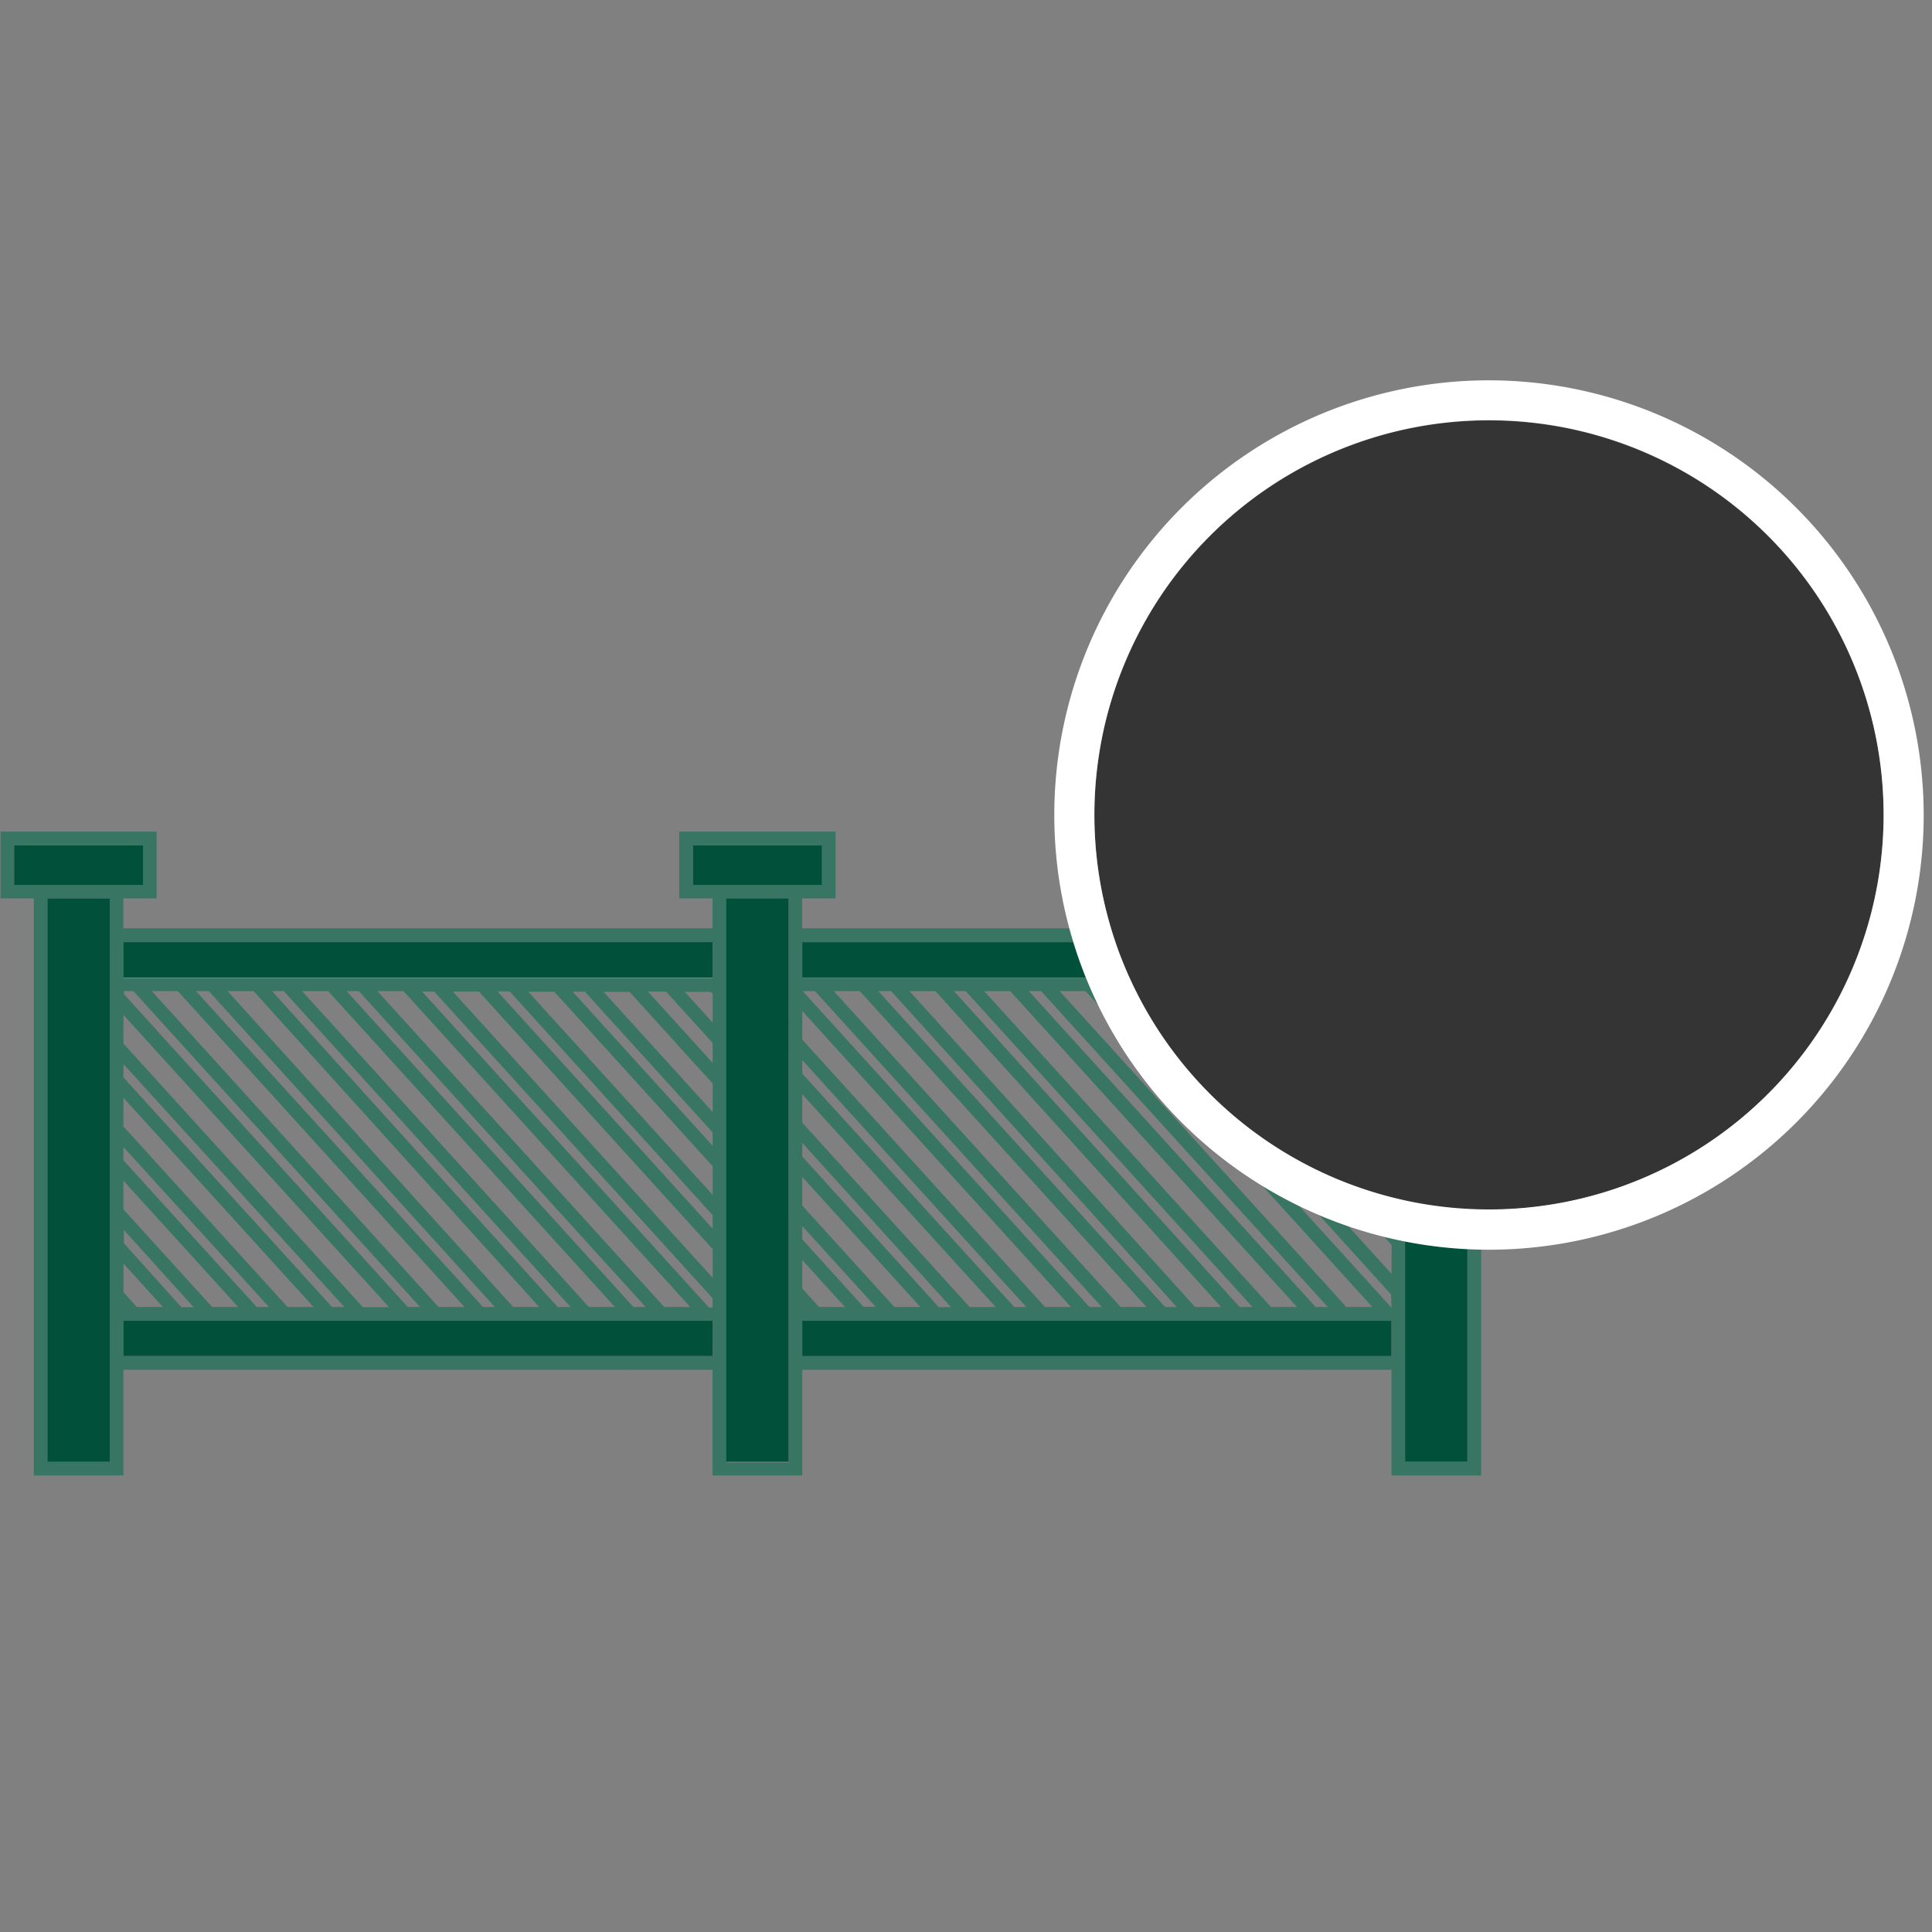
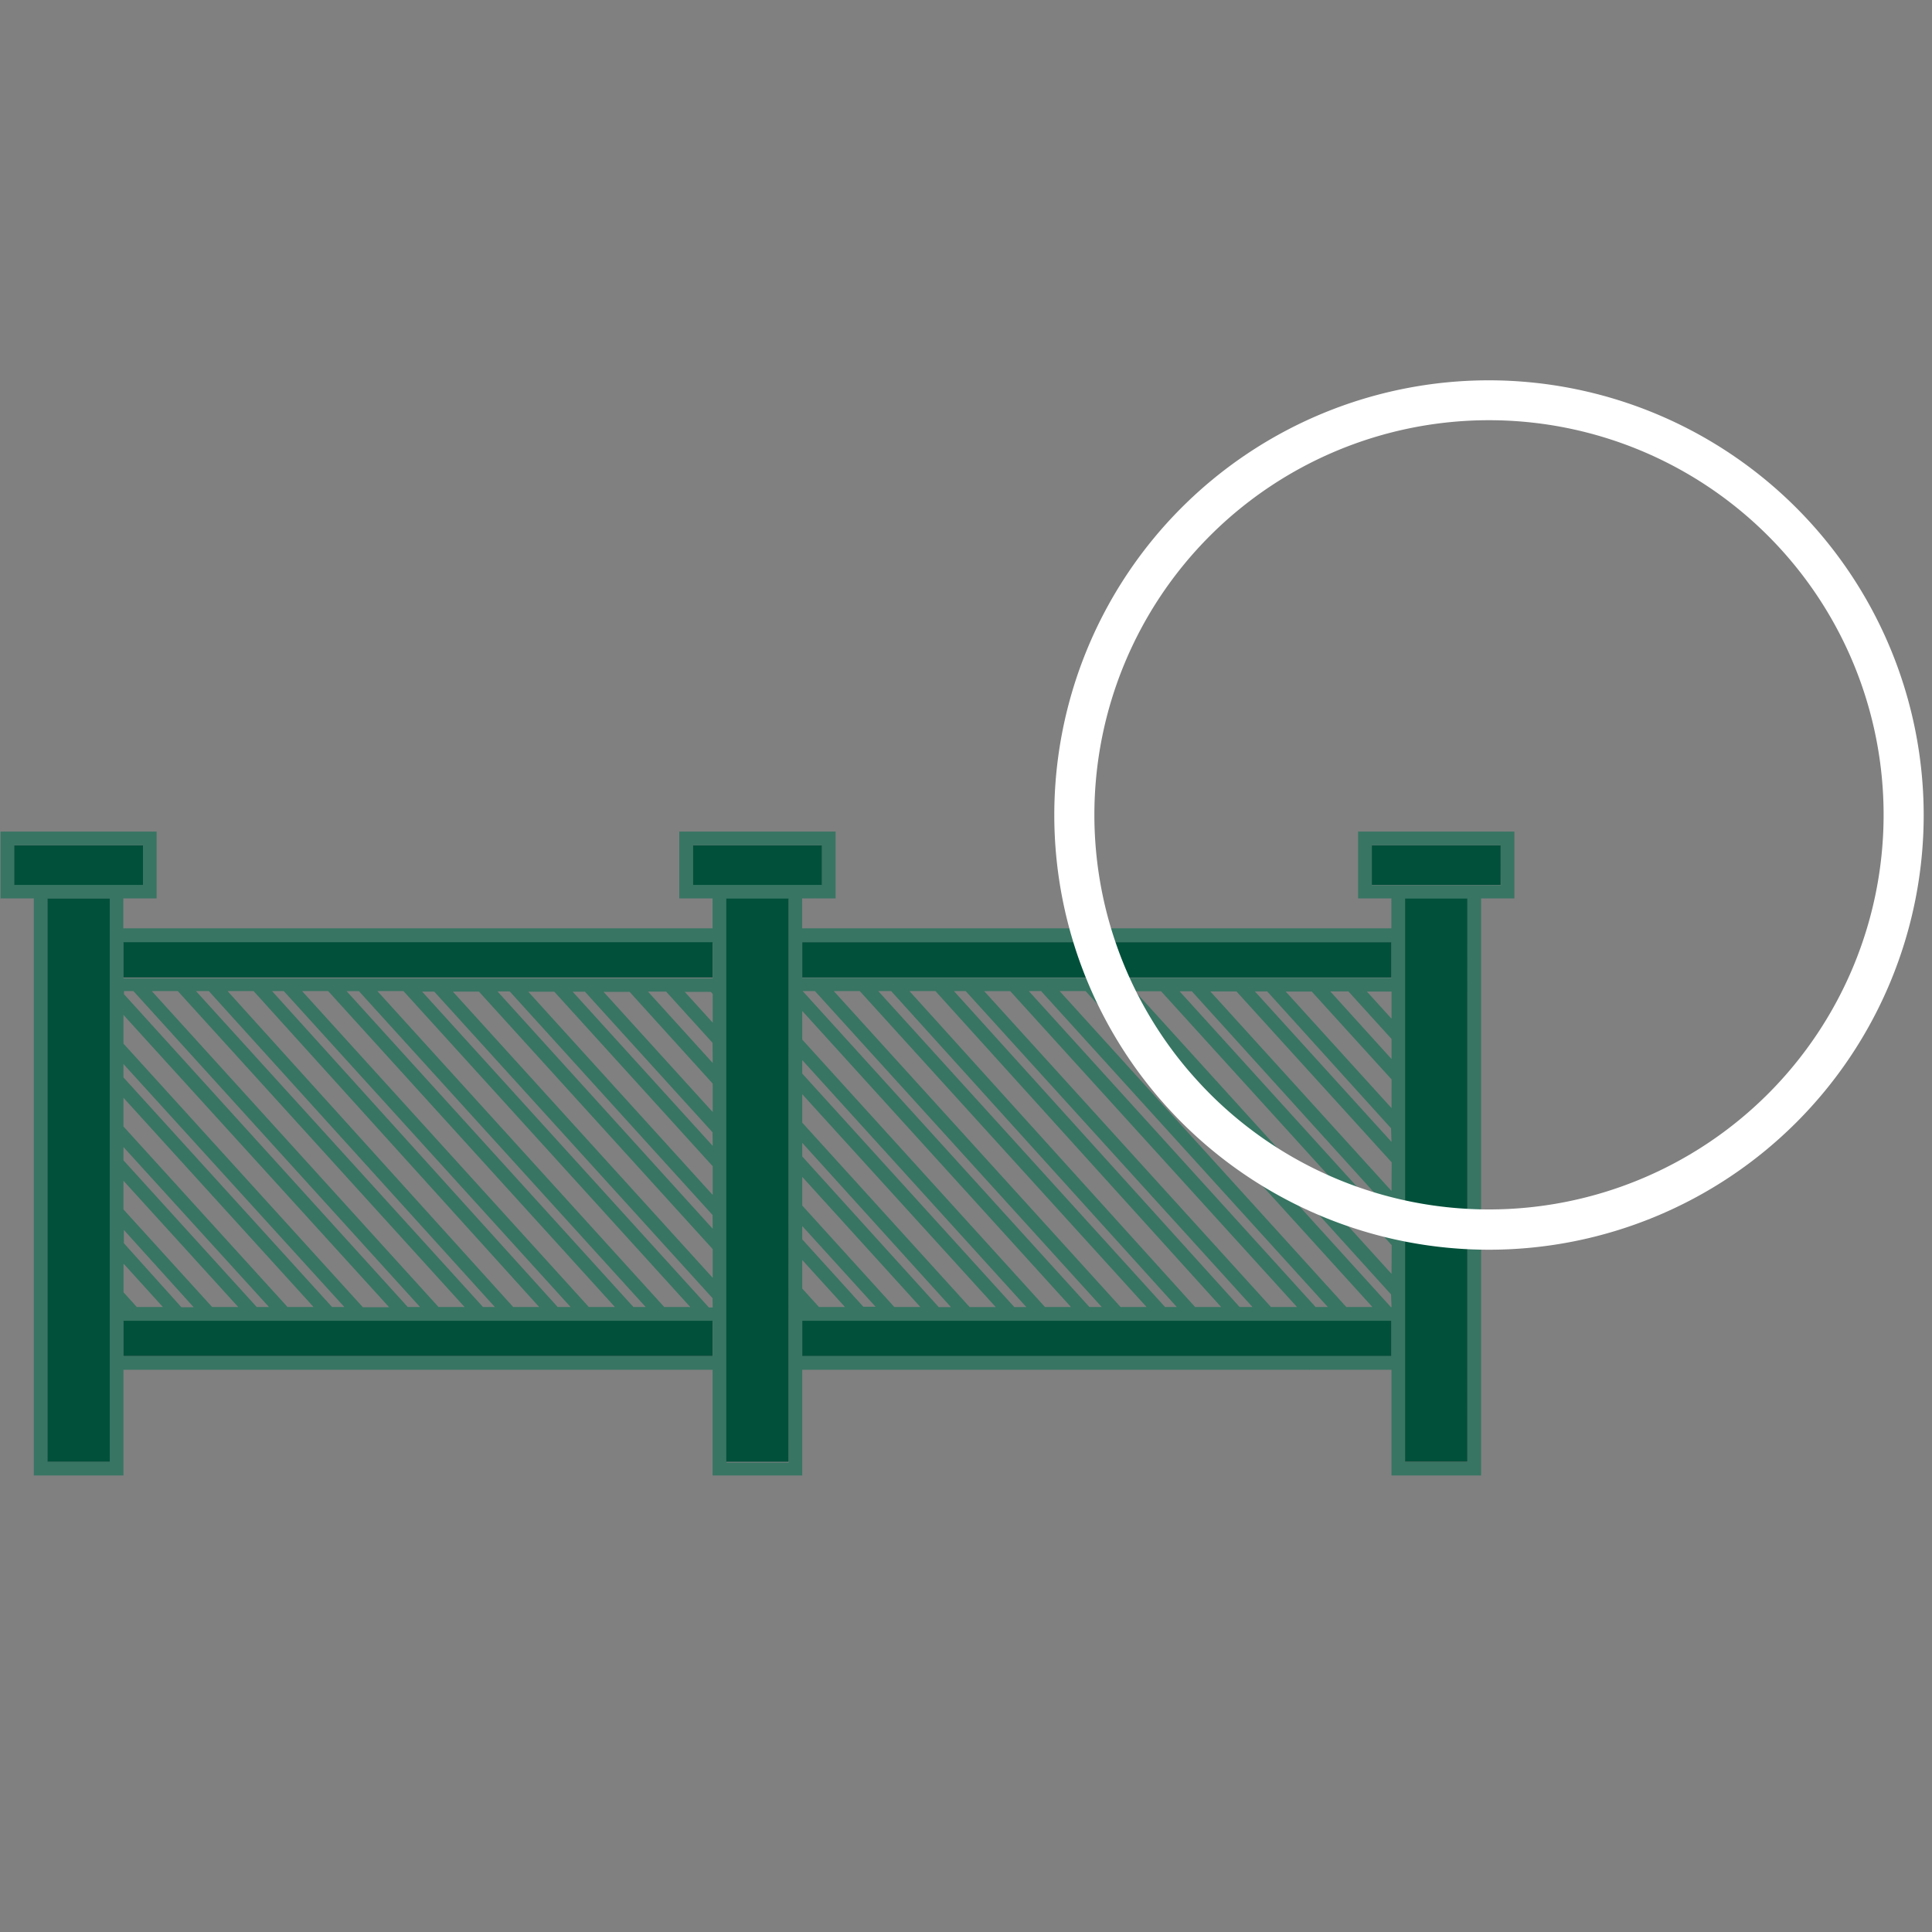
<svg xmlns="http://www.w3.org/2000/svg" id="Ebene_1" data-name="Ebene 1" width="400" height="400" viewBox="0 0 400 400">
  <rect x="0" y="0" width="400" height="400" fill="#808080" stroke="none" />
  <title>Zaun ARH Icons 400</title>
  <polygon points="64.92 270.62 25.56 227.27 25.56 233.21 59.53 270.62 64.92 270.62" style="fill:none" />
  <polygon points="87.36 205.21 146.74 270.62 147.53 270.62 147.53 268.7 89.9 205.21 87.36 205.21" style="fill:none" />
  <polygon points="109.34 205.21 147.53 247.29 147.53 241.35 114.72 205.21 109.34 205.21" style="fill:none" />
  <polygon points="102.97 205.21 147.53 254.31 147.53 251.51 105.5 205.21 102.97 205.21" style="fill:none" />
  <rect x="25.56" y="273.45" width="121.97" height="7.3" style="fill:none" />
  <polygon points="71.29 270.62 25.56 220.25 25.56 223.05 68.75 270.62 71.29 270.62" style="fill:none" />
  <polygon points="80.51 270.62 25.56 210.09 25.56 216.03 75.12 270.62 80.51 270.62" style="fill:none" />
-   <polygon points="93.73 205.21 147.53 264.48 147.53 258.54 99.13 205.21 93.73 205.21" style="fill:none" />
  <rect x="25.56" y="195.08" width="121.97" height="7.3" style="fill:none" />
  <polygon points="141.74 205.21 147.53 211.59 147.53 205.65 147.14 205.21 141.74 205.21" style="fill:none" />
  <polygon points="118.56 205.21 147.53 237.13 147.53 234.33 121.1 205.21 118.56 205.21" style="fill:none" />
  <rect x="150.37" y="186.04" width="12.89" height="116.6" style="fill:none" />
  <polygon points="134.16 205.21 147.53 219.94 147.53 215.81 137.9 205.21 134.16 205.21" style="fill:none" />
  <polygon points="170.15 175.02 163.26 175.02 150.37 175.02 143.49 175.02 143.49 183.2 170.15 183.2 170.15 175.02" style="fill:none" />
  <polygon points="124.93 205.21 147.53 230.11 147.53 224.17 130.32 205.21 124.93 205.21" style="fill:none" />
  <polygon points="71.76 205.21 131.14 270.62 133.68 270.62 74.31 205.21 71.76 205.21" style="fill:none" />
-   <polygon points="55.69 270.62 25.56 237.43 25.56 240.22 53.15 270.62 55.69 270.62" style="fill:none" />
  <polygon points="56.28 205.21 115.41 270.62 118.08 270.62 58.7 205.21 56.28 205.21" style="fill:none" />
  <rect x="9.84" y="186.04" width="12.89" height="116.6" style="fill:none" />
  <polygon points="47.06 205.21 106.21 270.62 111.59 270.62 52.45 205.21 47.06 205.21" style="fill:none" />
  <polygon points="29.61 175.02 22.73 175.02 9.84 175.02 2.94 175.02 2.94 183.2 29.61 183.2 29.61 175.02" style="fill:none" />
  <polygon points="142.91 270.62 83.53 205.21 78.13 205.21 137.51 270.62 142.91 270.62" style="fill:none" />
  <polygon points="40.57 205.21 99.95 270.62 102.38 270.62 43.23 205.21 40.57 205.21" style="fill:none" />
  <polygon points="49.32 270.62 25.56 244.46 25.56 250.39 43.92 270.62 49.32 270.62" style="fill:none" />
  <polygon points="40.09 270.62 25.56 254.62 25.56 257.41 37.55 270.62 40.09 270.62" style="fill:none" />
  <polygon points="25.56 267.57 28.32 270.62 33.71 270.62 25.56 261.63 25.56 267.57" style="fill:none" />
  <polygon points="31.34 205.21 90.72 270.62 96.11 270.62 36.73 205.21 31.34 205.21" style="fill:none" />
  <polygon points="25.56 205.21 25.56 205.86 84.35 270.62 86.88 270.62 27.51 205.21 25.56 205.21" style="fill:none" />
  <polygon points="62.54 205.21 121.91 270.62 127.31 270.62 67.94 205.21 62.54 205.21" style="fill:none" />
  <polygon points="250.56 205.21 288.07 246.53 288.07 240.59 255.96 205.21 250.56 205.21" style="fill:none" />
  <polygon points="266.15 205.21 288.07 229.34 288.07 223.41 271.55 205.21 266.15 205.21" style="fill:none" />
  <polygon points="259.79 205.21 288.07 236.37 288.07 233.57 262.33 205.21 259.79 205.21" style="fill:none" />
-   <polygon points="244.19 205.21 288.07 253.55 288.07 250.75 246.73 205.21 244.19 205.21" style="fill:none" />
  <rect x="166.1" y="273.45" width="121.97" height="7.3" style="fill:none" />
  <polygon points="234.96 205.21 288.07 263.71 288.07 257.77 240.36 205.21 234.96 205.21" style="fill:none" />
  <polygon points="228.59 205.21 287.97 270.62 288.07 270.62 288.07 267.94 231.13 205.21 228.59 205.21" style="fill:none" />
  <polygon points="275.38 205.21 288.07 219.18 288.07 215.05 279.14 205.21 275.38 205.21" style="fill:none" />
  <polygon points="290.91 175.02 284.02 175.02 284.02 183.2 310.69 183.2 310.69 175.02 303.79 175.02 290.91 175.02" style="fill:none" />
  <polygon points="212.52 270.62 166.09 219.49 166.09 222.29 209.97 270.62 212.52 270.62" style="fill:none" />
  <polygon points="213 205.21 272.37 270.62 274.91 270.62 215.53 205.21 213 205.21" style="fill:none" />
  <polygon points="288.07 210.83 288.07 205.21 282.97 205.21 288.07 210.83" style="fill:none" />
  <rect x="166.1" y="195.08" width="121.97" height="7.3" style="fill:none" />
  <rect x="290.91" y="186.04" width="12.89" height="116.6" style="fill:none" />
  <polygon points="197.5 205.21 256.64 270.62 259.31 270.62 199.93 205.21 197.5 205.21" style="fill:none" />
  <polygon points="188.29 205.21 247.43 270.62 252.82 270.62 193.67 205.21 188.29 205.21" style="fill:none" />
  <polygon points="181.79 205.21 241.18 270.62 243.6 270.62 184.46 205.21 181.79 205.21" style="fill:none" />
  <polygon points="203.77 205.21 263.14 270.62 268.53 270.62 209.16 205.21 203.77 205.21" style="fill:none" />
  <polygon points="284.14 270.62 224.75 205.21 219.37 205.21 278.74 270.62 284.14 270.62" style="fill:none" />
  <polygon points="172.57 205.21 231.94 270.62 237.34 270.62 177.97 205.21 172.57 205.21" style="fill:none" />
-   <polygon points="166.09 266.81 169.56 270.62 174.94 270.62 166.09 260.87 166.09 266.81" style="fill:none" />
  <polygon points="190.54 270.62 166.09 243.69 166.09 249.63 185.15 270.62 190.54 270.62" style="fill:none" />
  <polygon points="206.15 270.62 166.09 226.51 166.09 232.45 200.75 270.62 206.15 270.62" style="fill:none" />
  <polygon points="196.91 270.62 166.09 236.67 166.09 239.47 194.38 270.62 196.91 270.62" style="fill:none" />
  <polygon points="166.09 215.26 216.35 270.62 221.74 270.62 166.09 209.32 166.09 215.26" style="fill:none" />
  <polygon points="166.2 205.21 225.57 270.62 228.11 270.62 168.74 205.21 166.2 205.21" style="fill:none" />
  <polygon points="181.32 270.62 166.09 253.85 166.09 256.65 178.78 270.62 181.32 270.62" style="fill:none" />
  <path d="M306.63,172.17H281.18V186h6.89v6.2h-122V186H173V172.17H140.64V186h6.89v6.2h-122V186h6.89V172.17H.11V186H7V305.48H25.56V283.59H129.87l.07.07.08-.07h17.52v21.89H166.1V283.59h105l.07.07.08-.07h16.84v21.89h18.56V186h6.89V172.17ZM22.73,302.65H9.87V186.06H22.73ZM2.94,183.2V175H29.61v8.18Zm130.74,87.4h-2.54L71.76,205.21h2.55ZM78.13,205.19h5.4l59.38,65.41h-5.39Zm49.18,65.41h-5.4L62.54,205.19h5.4Zm-9.18,0h-2.67L56.32,205.19h2.43Zm-6.5,0h-5.38L47.11,205.19H52.5Zm-9.18,0H100L40.57,205.19h2.66Zm-6.27,0H90.79L31.42,205.19h5.39Zm-9.22,0H84.42L25.67,205.84v-.65h1.95ZM25.64,257.39v-2.75l14.45,16H37.55Zm8.08,13.21h-5.4l-2.75-3.05v-5.94Zm-8.16-20.2v-5.94L49.32,270.6h-5.4Zm0-10.17v-2.75L55.69,270.6H53.15Zm0-7v-5.95L64.92,270.6H59.53Zm0-10.16V220.3l45.73,50.3H68.75Zm0-7v-5.94l55,60.51H75.12Zm122,64.73h-122v-7.3h122Zm0-10.1h-.79l-59.38-65.4H89.9l57.63,63.48Zm0-6.14-53.8-59.26h5.4l48.4,53.32Zm0-10.16L103,205.26h2.53l42,46.3Zm0-7-38.19-42.08h5.39l32.8,36.14Zm0-10.16-29-31.92h2.54l26.43,29.12Zm0-7-22.6-24.89h5.39l17.21,19Zm0-10.16L134.16,205.3h3.75l9.62,10.61Zm0-8.35-5.79-6.38h5.4l.39.44Zm0-9.18h-122v-7.35h122Zm15.73,100.27H150.41V186.14h12.85ZM143.49,183.2V175h26.66v8.18Zm131.42,87.4h-2.53L213,205.19h2.54Zm-55.53-65.41h5.38l59.38,65.41h-5.4Zm49.15,65.41h-5.39l-59.37-65.39h5.39Zm-9.22,0h-2.66L197.5,205.19h2.43Zm-6.49,0h-5.39l-59.14-65.41h5.38Zm-9.18,0h-2.43l-59.38-65.41h2.67Zm-6.26,0H232l-59.38-65.41H178Zm-9.28,0h-2.55l-59.37-65.41h2.54Zm-6.37,0h-5.38L166.1,215.24v-5.93Zm-55.63-14v-2.76l15.18,16.71h-2.53Zm8.84,14h-5.38l-3.46-3.81v-5.92Zm-8.84-21v-5.94l24.44,26.93h-5.39Zm0-10.16v-2.82l30.78,34h-2.53Zm0-7v-5.89l40.05,44.06h-5.4Zm0-10.16v-2.8l46.39,51.13H210Zm122,58.46h-122v-7.29h122Zm0-10.09H288l-59.38-65.41h2.54L288,268Zm0-6.91L235,205.23h5.39l47.74,52.56Zm0-10.16-43.88-48.34h2.54L288,250.77Zm0-7-37.51-41.31H256l32.13,35.38Zm0-10.16-28.29-31.16h2.55L288,233.6Zm0-7-21.91-24.13h5.39l16.53,18.19Zm0-10.16-12.68-14h3.75l8.93,9.84Zm0-8.35-5.1-5.62h5.1Zm0-8.46h-122v-7.34h122Zm15.72,100.27H290.94V186.08h12.85Zm6.92-119.46H284V175h26.69Z" style="fill:#387563" />
  <rect x="2.94" y="175.02" width="26.67" height="8.19" style="fill:#01503a" />
  <rect x="9.84" y="186.04" width="12.89" height="116.6" style="fill:#01503a" />
  <rect x="143.49" y="175.02" width="26.67" height="8.19" style="fill:#01503a" />
  <rect x="150.37" y="186.04" width="12.89" height="116.6" style="fill:#01503a" />
  <rect x="284.02" y="175.02" width="26.67" height="8.19" style="fill:#01503a" />
  <rect x="290.91" y="186.04" width="12.89" height="116.6" style="fill:#01503a" />
  <rect x="25.56" y="195.08" width="121.97" height="7.3" style="fill:#01503a" />
  <rect x="25.56" y="273.45" width="121.97" height="7.3" style="fill:#01503a" />
  <rect x="166.1" y="195.08" width="121.97" height="7.3" style="fill:#01503a" />
  <rect x="166.1" y="273.45" width="121.97" height="7.3" style="fill:#01503a" />
-   <path d="M308.28,250.45a81.7,81.7,0,1,1,81.7-81.7h0A81.8,81.8,0,0,1,308.28,250.45Z" style="fill:#343434" />
  <path d="M308.28,87a81.7,81.7,0,1,1-81.7,81.7A81.7,81.7,0,0,1,308.28,87m0-8.26a90,90,0,1,0,90,90h0a90.09,90.09,0,0,0-90-90Z" style="fill:#fff" />
</svg>